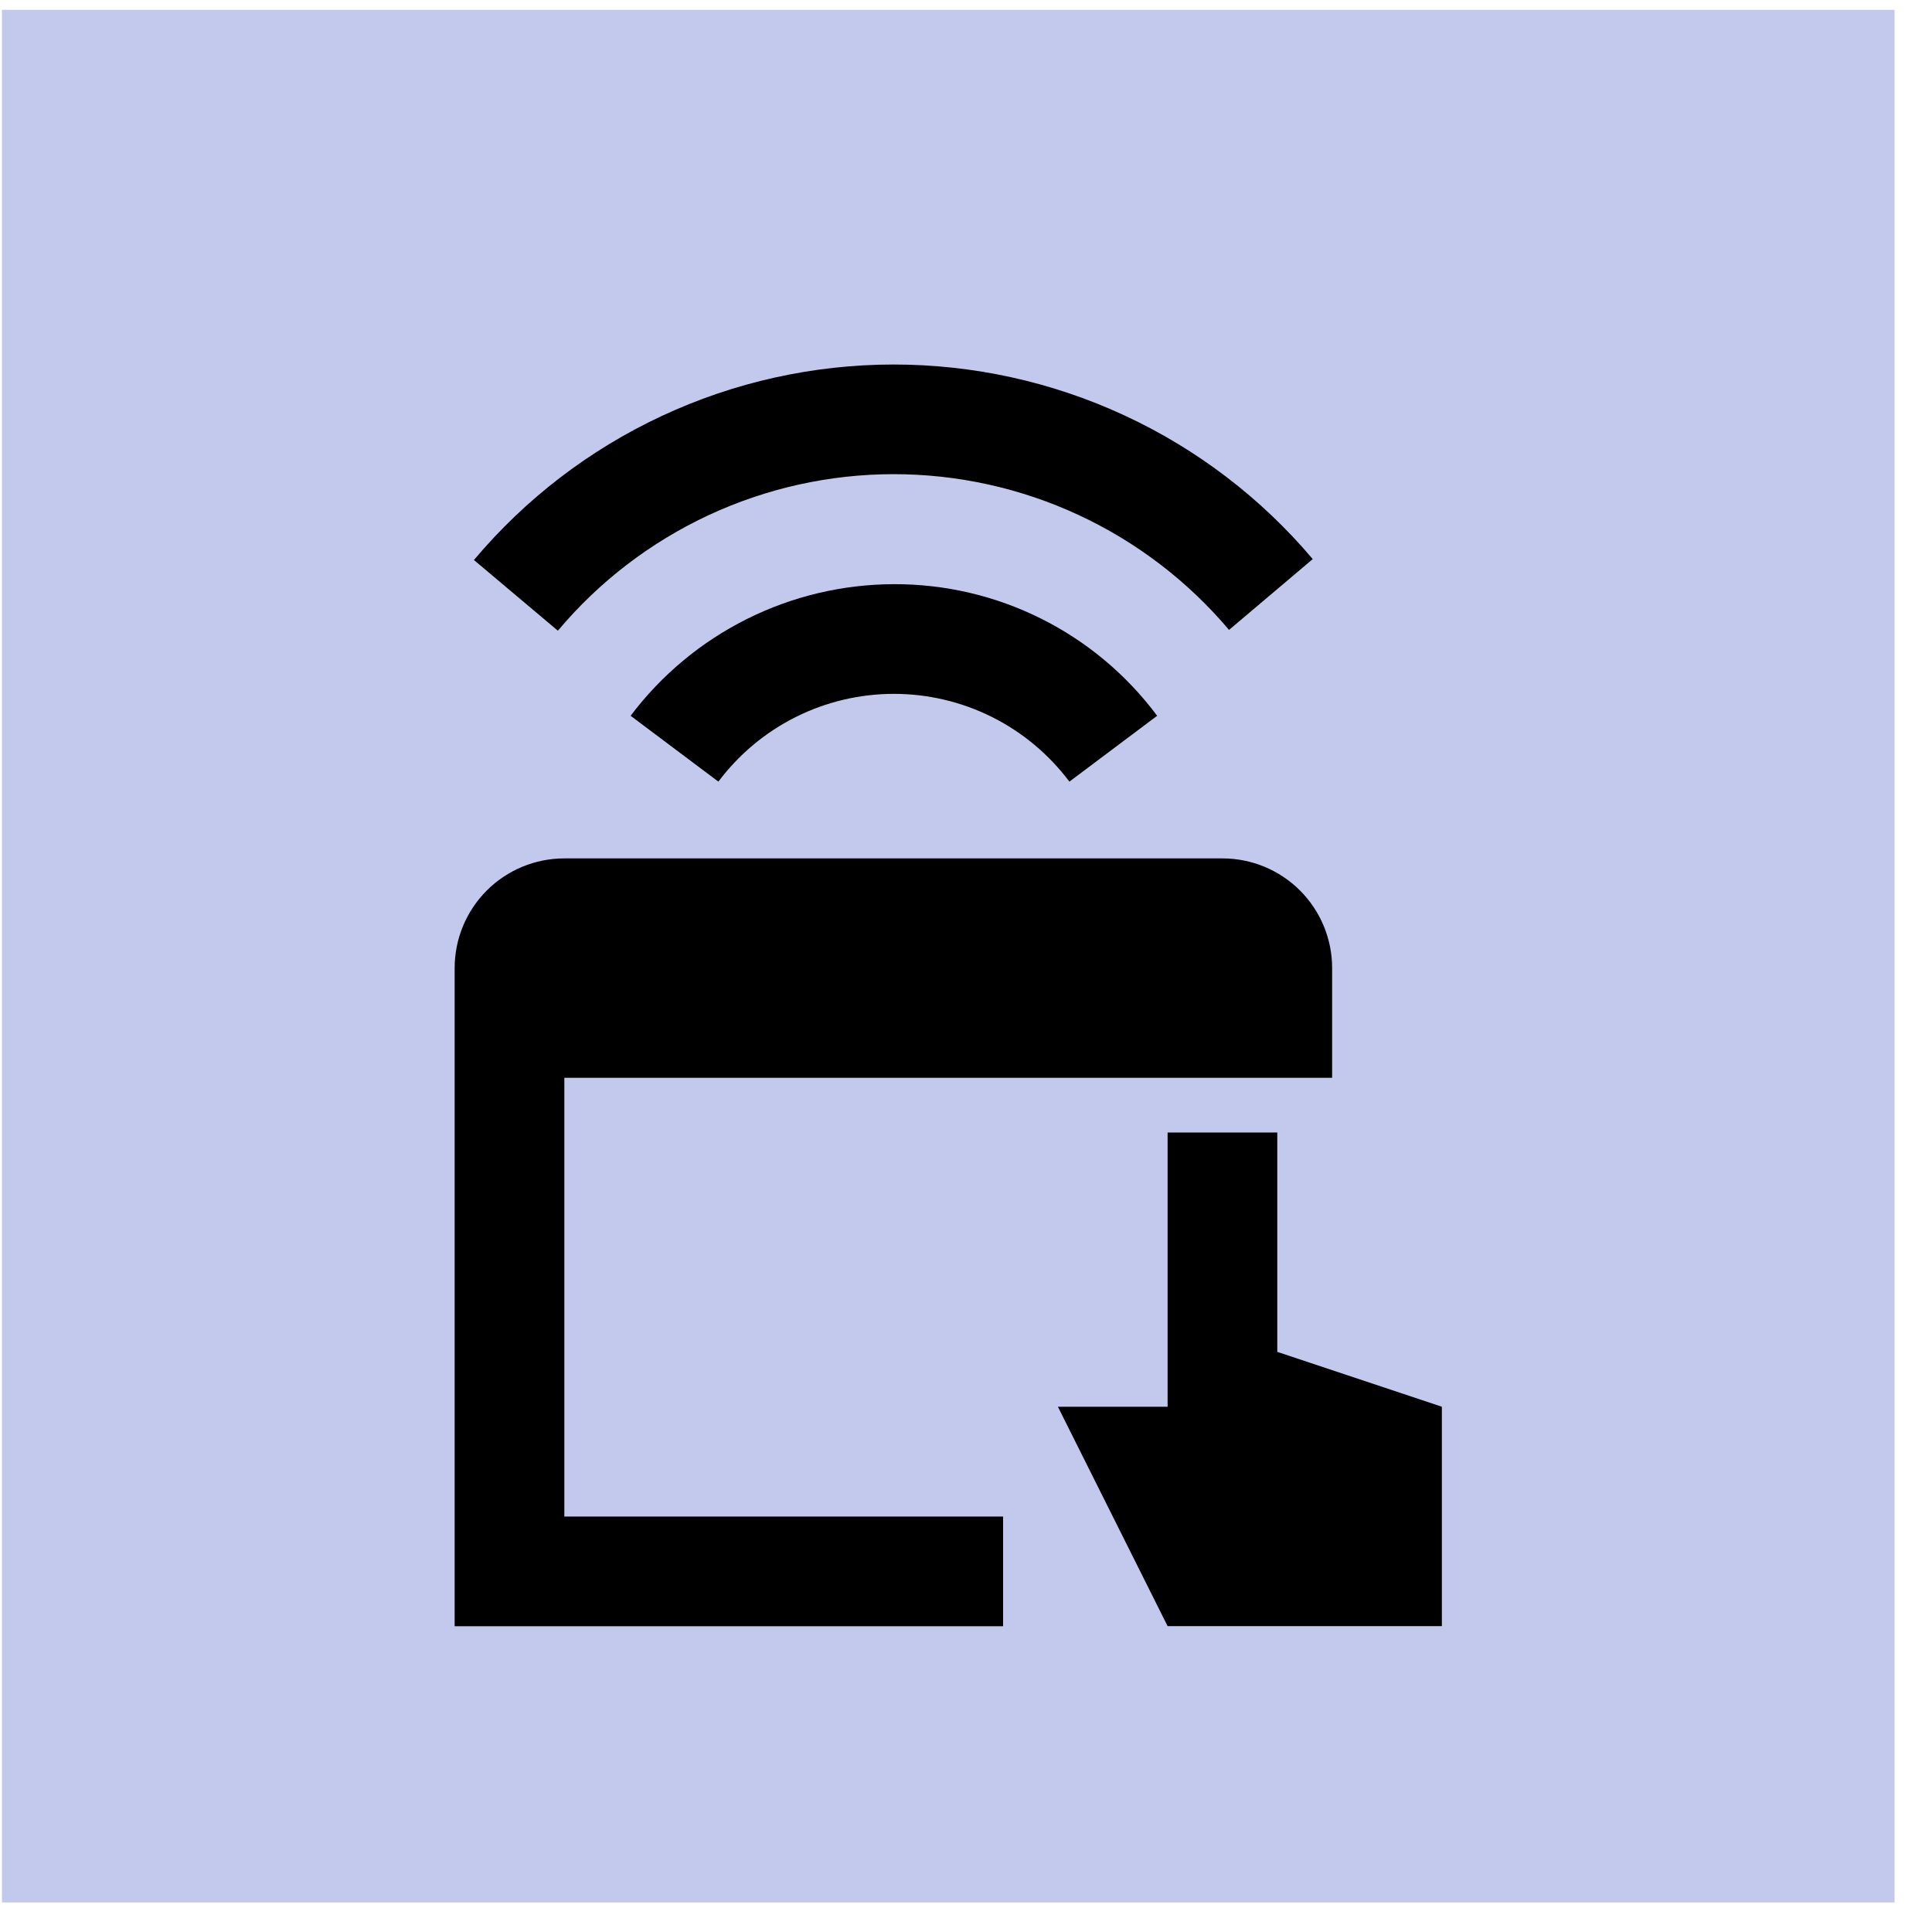
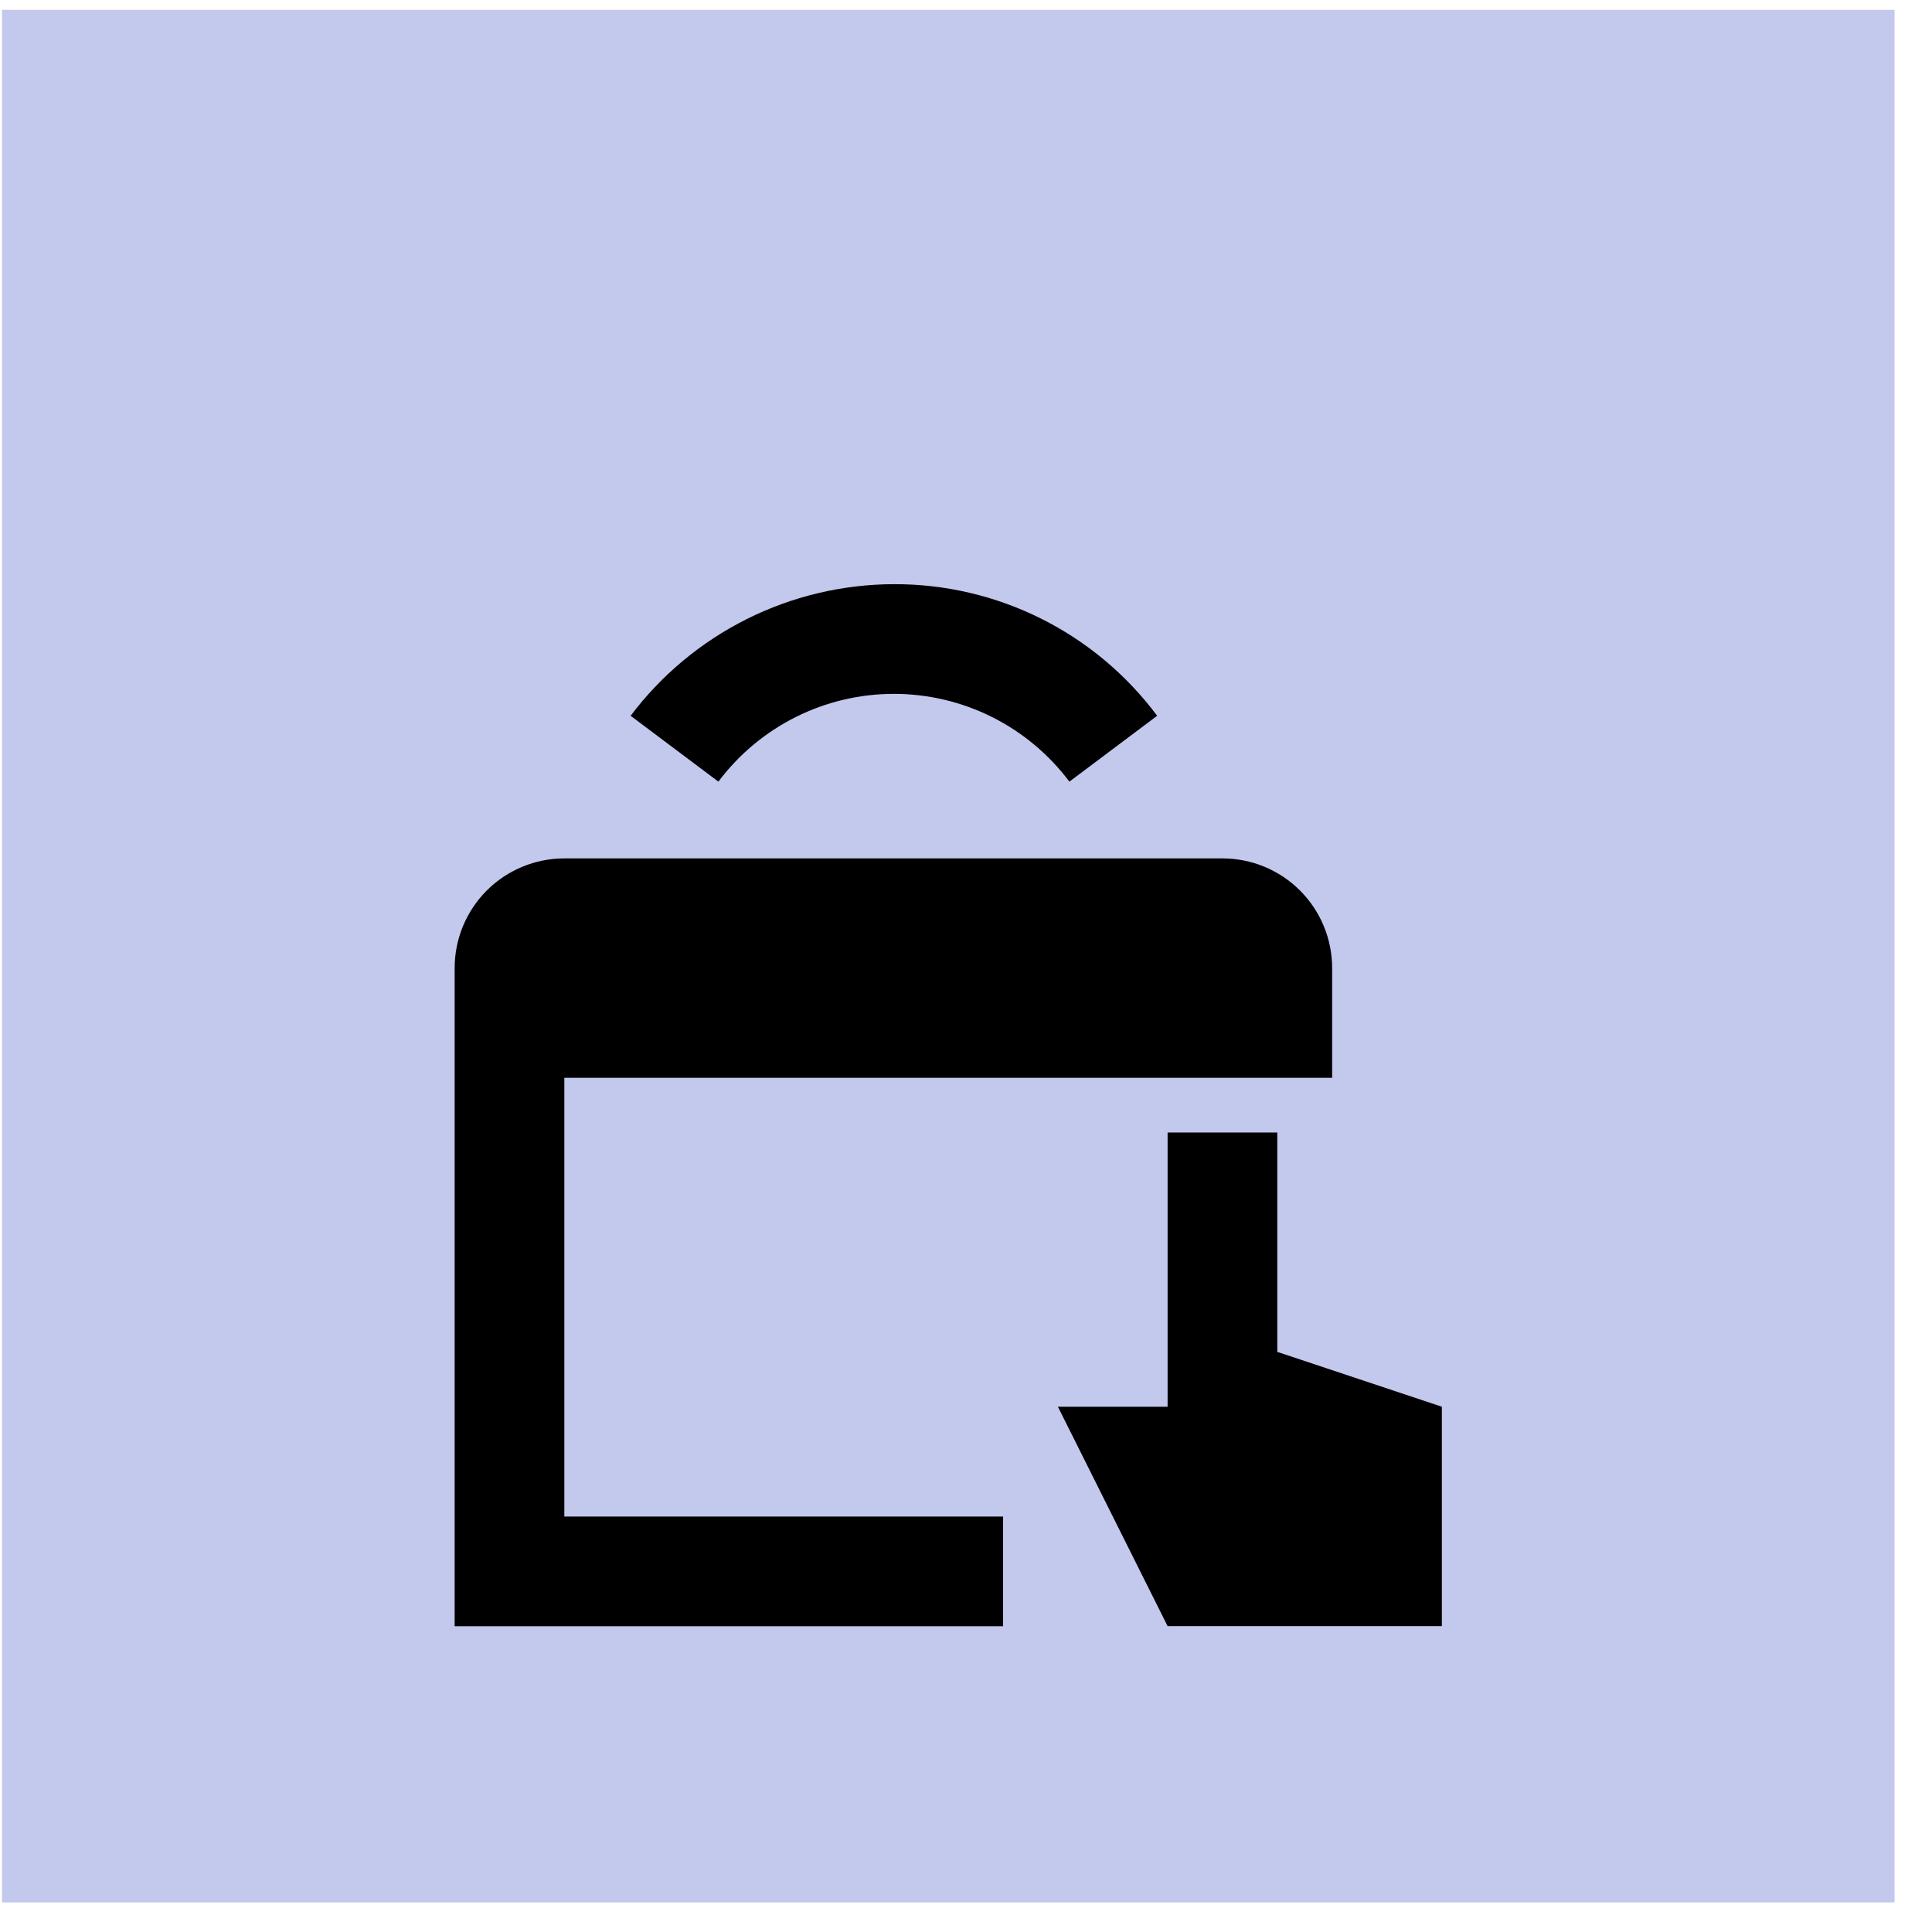
<svg xmlns="http://www.w3.org/2000/svg" width="49" height="49" viewBox="0 0 49 49" fill="none">
  <rect width="48" height="48" transform="translate(0.05 0.25)" fill="#C3C8ED" />
-   <path d="M14.149 15.996L12.02 14.203C13.324 12.652 14.951 11.405 16.788 10.548C18.624 9.692 20.626 9.247 22.652 9.245C24.678 9.243 26.681 9.683 28.519 10.536C30.357 11.388 31.987 12.632 33.294 14.18L31.171 15.976C30.125 14.737 28.821 13.742 27.35 13.059C25.879 12.377 24.277 12.024 22.655 12.026C21.034 12.028 19.432 12.384 17.963 13.07C16.494 13.756 15.192 14.754 14.149 15.996Z" fill="black" />
  <path d="M27.122 19.824C26.604 19.133 25.932 18.572 25.159 18.185C24.387 17.799 23.535 17.598 22.671 17.598C21.807 17.598 20.955 17.799 20.183 18.185C19.41 18.572 18.738 19.133 18.22 19.824L15.994 18.154C16.773 17.12 17.782 16.28 18.94 15.701C20.099 15.121 21.376 14.819 22.671 14.816C23.968 14.812 25.247 15.111 26.407 15.691C27.566 16.271 28.574 17.114 29.348 18.154L27.122 19.824ZM25.441 38.463H14.313V27.335H33.786V24.553C33.786 23.815 33.493 23.108 32.972 22.586C32.45 22.064 31.742 21.771 31.005 21.771H14.313C13.575 21.771 12.867 22.064 12.345 22.586C11.824 23.108 11.531 23.815 11.531 24.553V41.245H25.441V38.463Z" fill="black" />
  <path d="M29.613 41.242L26.831 35.678H29.613V28.723H32.395V34.287L36.569 35.678V41.242H29.613Z" fill="black" />
</svg>